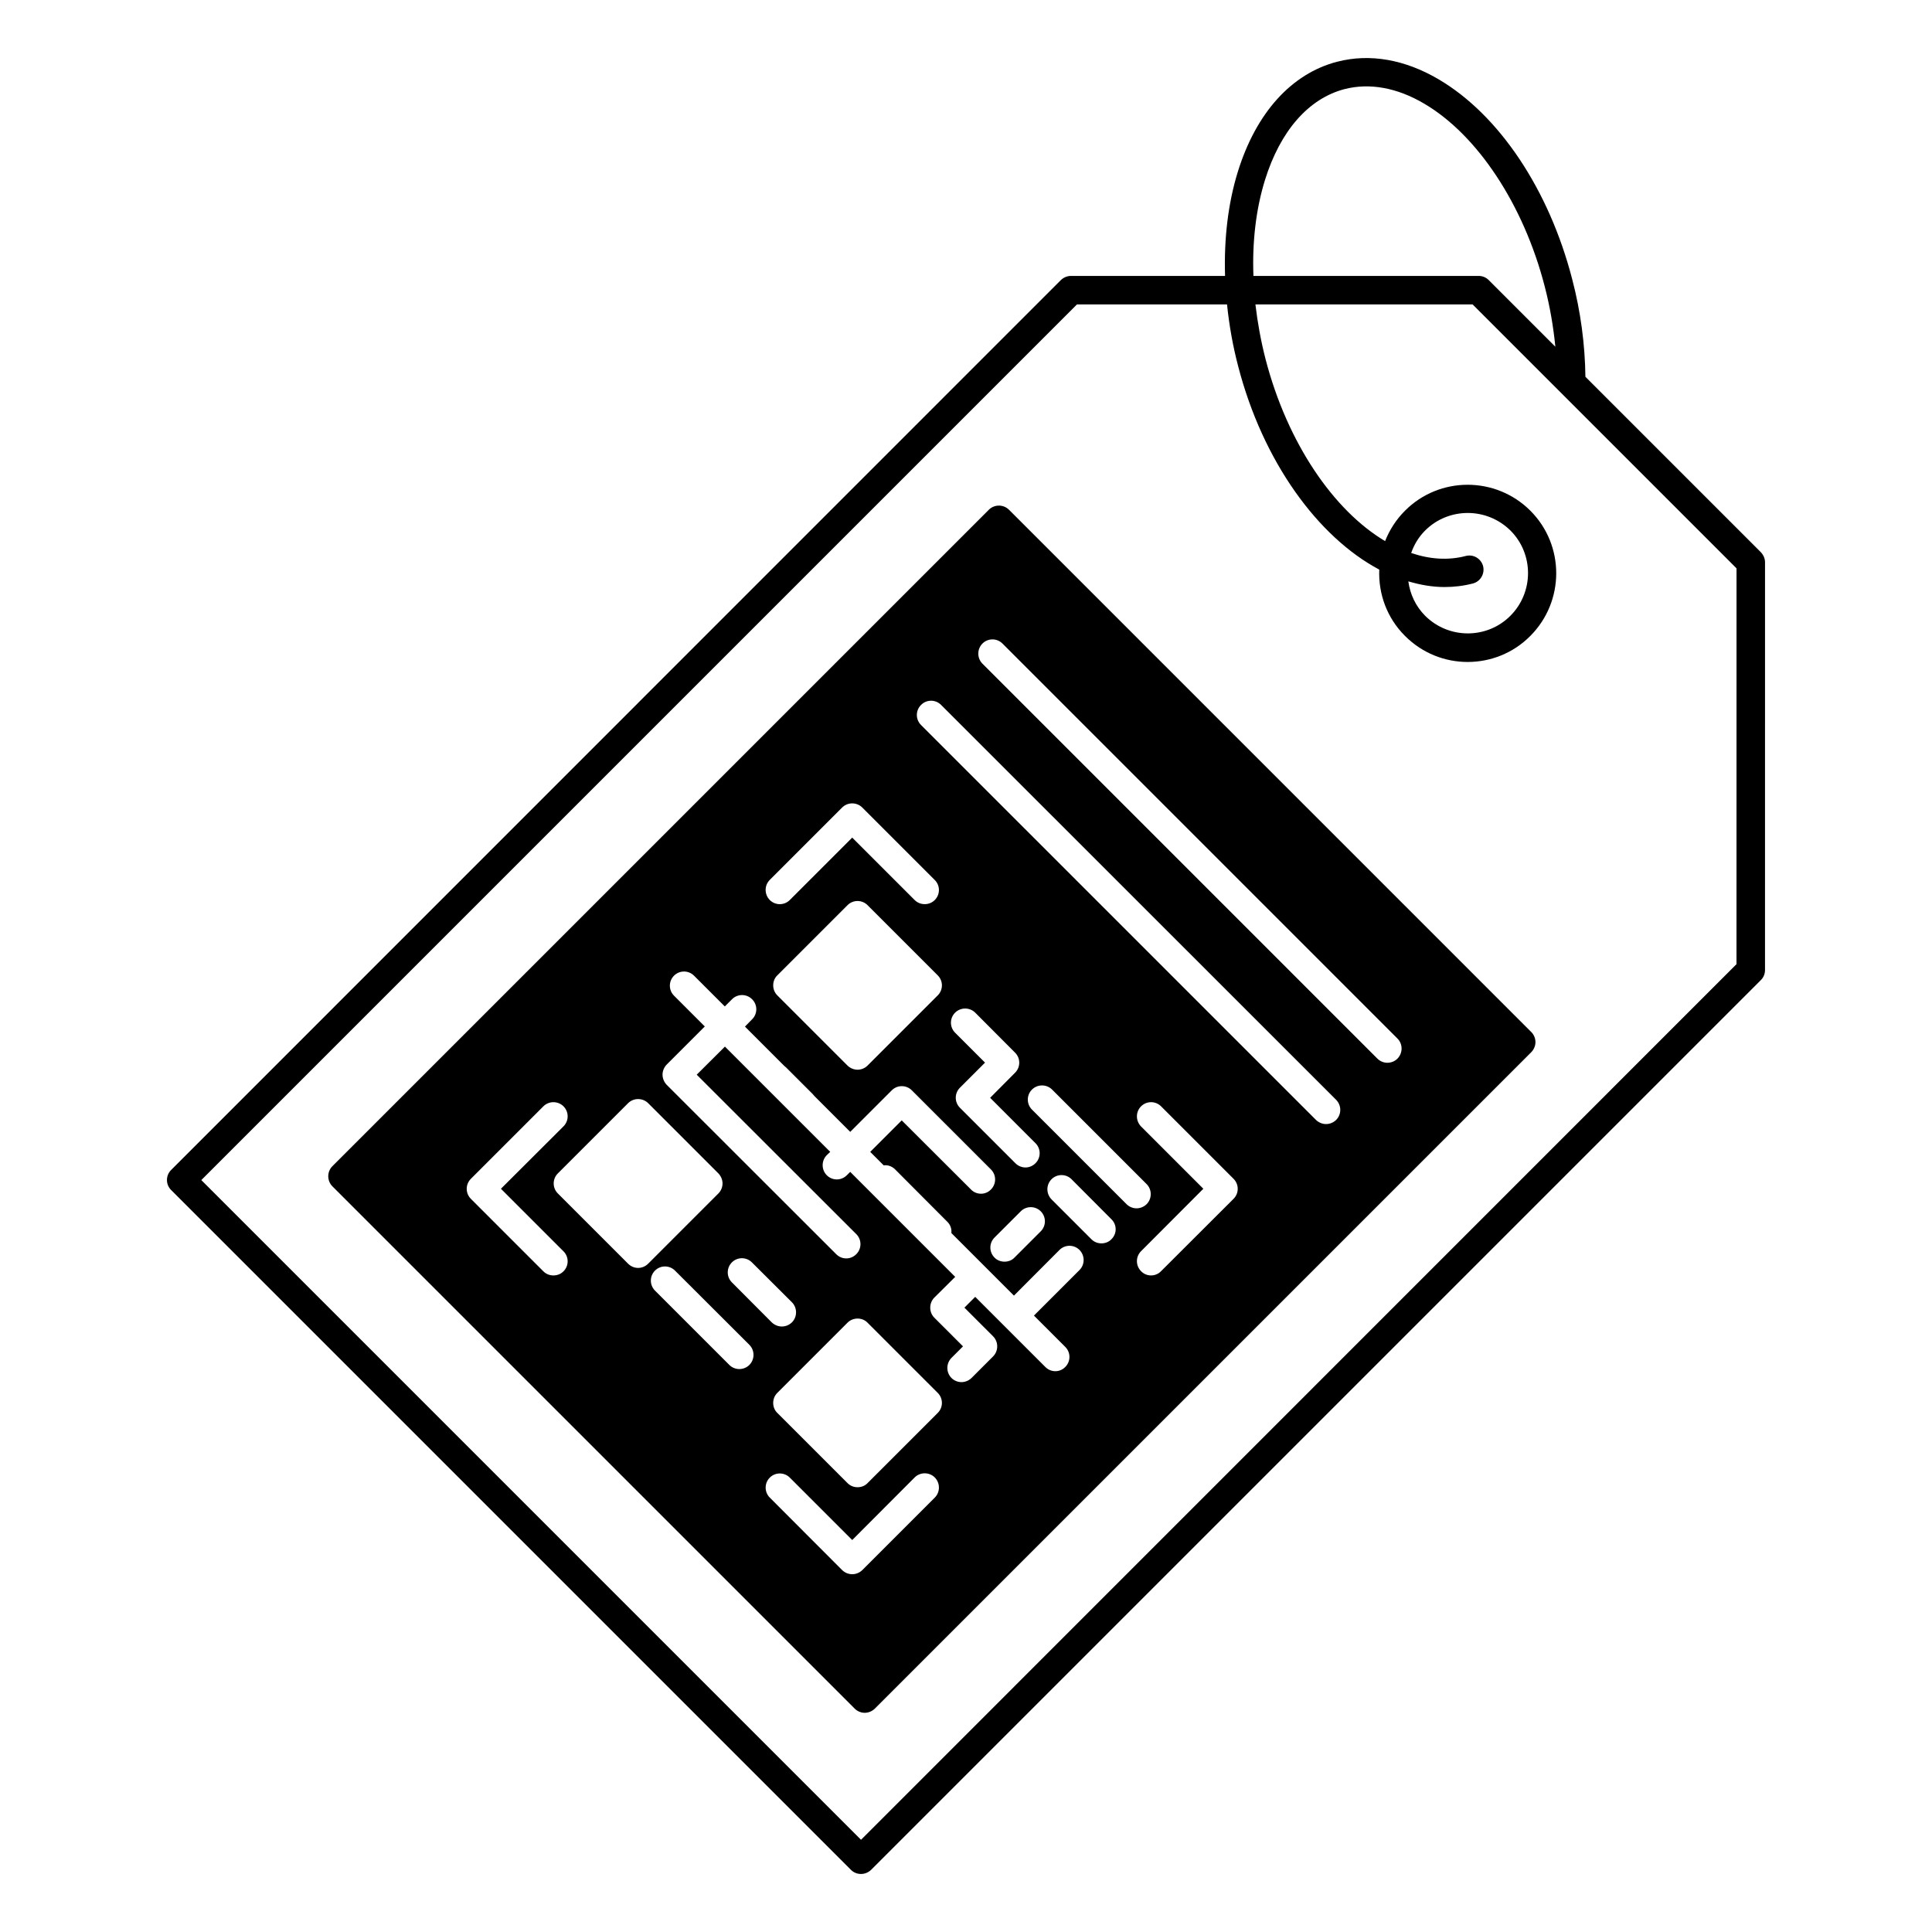
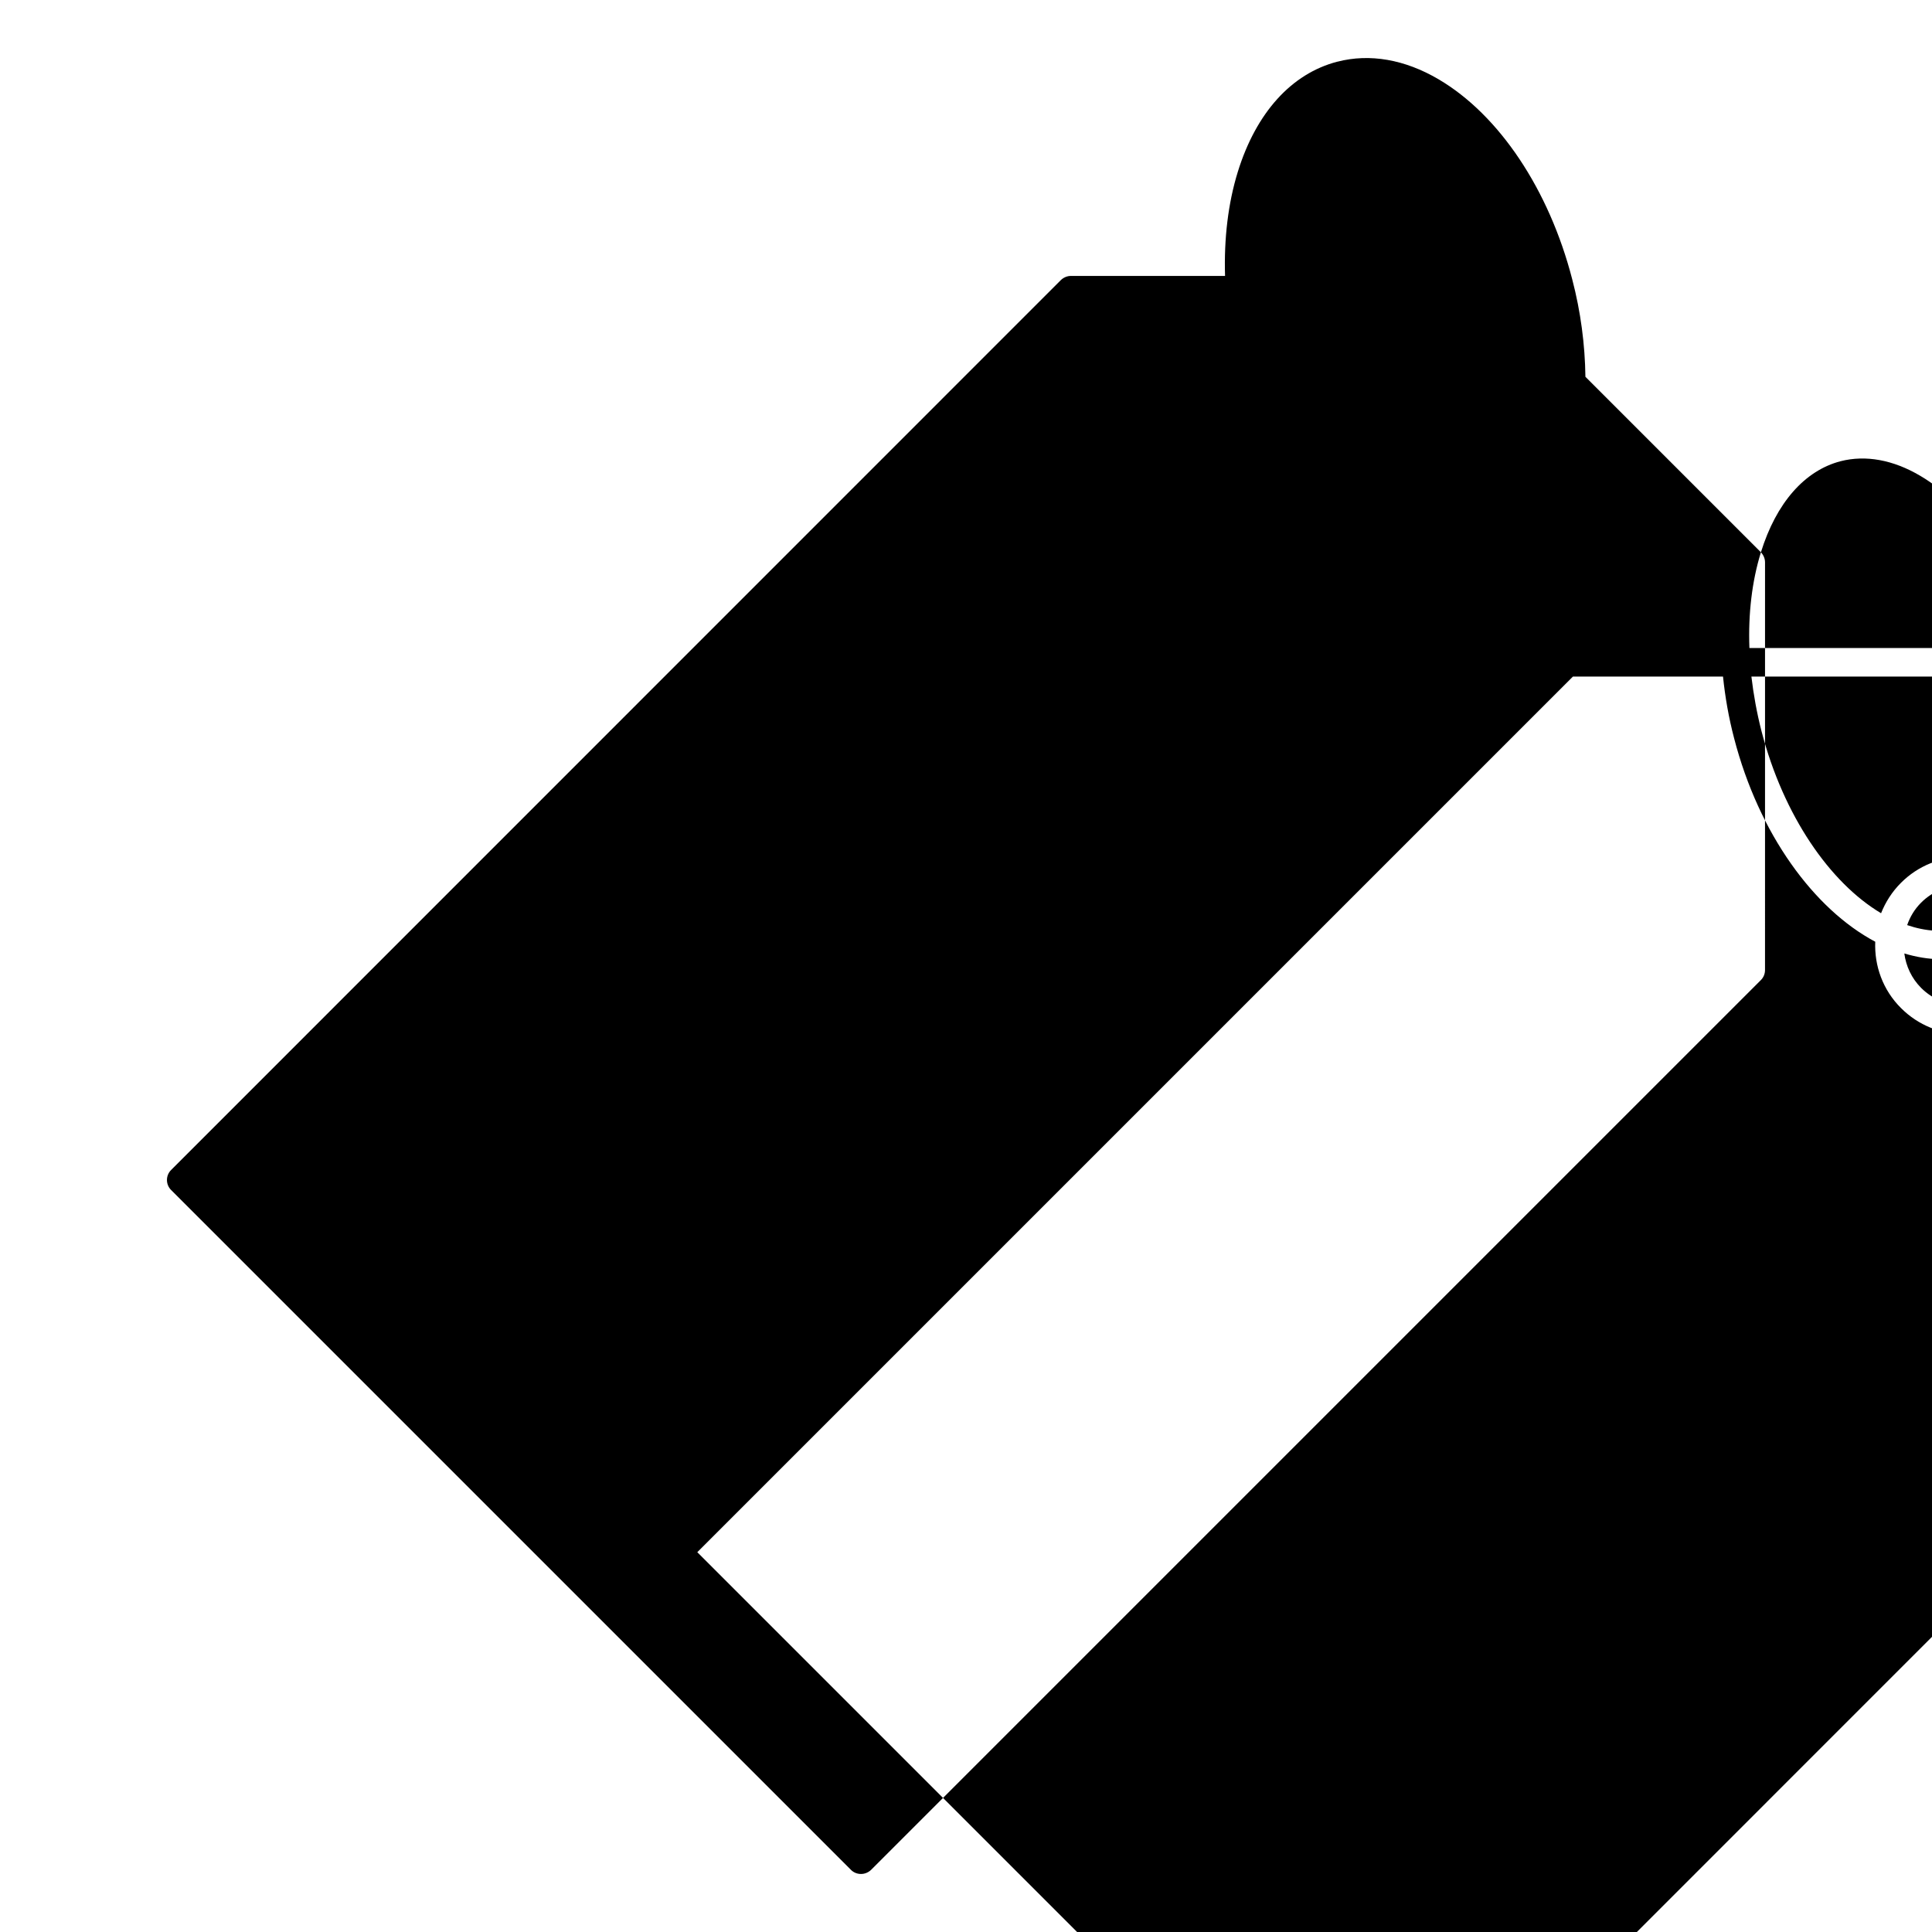
<svg xmlns="http://www.w3.org/2000/svg" fill="#000000" width="800px" height="800px" version="1.1" viewBox="144 144 512 512">
  <g>
-     <path d="m411.39 279.09c-1.465-1.465-3.871-1.465-5.34 0l-173.96 173.96c-1.465 1.465-1.465 3.871 0 5.34l138.43 138.43c0.676 0.676 1.656 1.09 2.633 1.09 1.016 0 1.957-0.414 2.668-1.09l174-174c0.676-0.715 1.09-1.656 1.09-2.668 0-0.977-0.414-1.957-1.09-2.633zm-63.391 98.09 19.176-19.176c1.465-1.465 3.871-1.465 5.34 0l19.211 19.211c1.465 1.465 1.465 3.836 0 5.301-0.754 0.754-1.691 1.09-2.668 1.09-0.977 0-1.918-0.34-2.668-1.09l-16.543-16.543-16.543 16.543c-1.465 1.465-3.836 1.465-5.301 0-1.469-1.5-1.469-3.867-0.004-5.336zm44.516 30.605-18.609 18.609c-0.715 0.715-1.691 1.09-2.633 1.09-0.977 0-1.918-0.375-2.668-1.09l-18.609-18.609c-0.715-0.715-1.09-1.656-1.09-2.668 0-0.977 0.375-1.957 1.09-2.633l18.609-18.609c1.465-1.465 3.836-1.465 5.301 0l18.609 18.609c1.469 1.465 1.469 3.836 0 5.301zm-99.184 73.129c-0.754 0.754-1.691 1.09-2.668 1.09-0.977 0-1.918-0.34-2.668-1.09l-19.211-19.211c-1.465-1.465-1.465-3.836 0-5.301l19.211-19.211c1.465-1.465 3.871-1.465 5.34 0 1.465 1.465 1.465 3.836 0 5.301l-16.582 16.543 16.582 16.582c1.465 1.461 1.465 3.828-0.004 5.297zm19.777-0.902c-0.977 0-1.918-0.375-2.668-1.129l-18.609-18.609c-1.465-1.465-1.465-3.836 0-5.301l18.609-18.609c1.465-1.465 3.871-1.465 5.34 0l18.609 18.609c0.676 0.715 1.09 1.656 1.09 2.668 0 0.977-0.414 1.957-1.09 2.633l-18.609 18.609c-0.754 0.75-1.695 1.129-2.672 1.129zm29.477 25.715c-0.715 0.715-1.691 1.09-2.668 1.09-0.941 0-1.918-0.375-2.633-1.09l-19.703-19.703c-1.465-1.465-1.465-3.836 0-5.301 1.465-1.465 3.836-1.465 5.301 0l19.703 19.664c1.469 1.469 1.469 3.875 0 5.34zm-4.625-27.184c1.465-1.465 3.836-1.465 5.301 0l10.602 10.566c1.465 1.465 1.465 3.871 0 5.34-0.754 0.715-1.691 1.09-2.668 1.09-0.941 0-1.918-0.375-2.668-1.09l-10.566-10.605c-1.465-1.465-1.465-3.832 0-5.301zm53.766 62.34-19.211 19.211c-0.754 0.715-1.691 1.09-2.668 1.09-0.977 0-1.918-0.375-2.668-1.09l-19.176-19.211c-1.465-1.465-1.465-3.836 0-5.301s3.836-1.465 5.301 0l16.543 16.543 16.543-16.582c1.465-1.465 3.871-1.465 5.34 0 1.461 1.504 1.461 3.871-0.004 5.34zm0.789-22.449-18.609 18.609c-0.715 0.754-1.691 1.09-2.633 1.09-0.977 0-1.918-0.34-2.668-1.09l-18.613-18.609c-0.715-0.676-1.09-1.656-1.09-2.633 0-1.016 0.375-1.957 1.09-2.668l18.609-18.609c0.715-0.715 1.656-1.09 2.668-1.09 0.977 0 1.957 0.375 2.633 1.09l18.609 18.609c1.473 1.469 1.473 3.836 0.004 5.301zm37.562-37.859-12.07 12.07 8.309 8.309c1.465 1.465 1.465 3.836 0 5.301-0.715 0.754-1.691 1.129-2.633 1.129-0.977 0-1.918-0.375-2.668-1.129l-18.574-18.574-2.859 2.859 7.594 7.594c1.465 1.465 1.465 3.871 0 5.34l-5.715 5.715c-0.754 0.715-1.691 1.09-2.668 1.09-0.941 0-1.918-0.375-2.633-1.09-1.465-1.465-1.465-3.871 0-5.34l3.047-3.047-7.594-7.594c-0.715-0.715-1.09-1.656-1.09-2.668 0-0.977 0.375-1.957 1.09-2.668l5.527-5.488-27.824-27.824-0.902 0.902c-1.465 1.465-3.836 1.465-5.301 0-1.465-1.465-1.465-3.871 0-5.34l0.902-0.863-27.898-27.898-7.481 7.445 42.297 42.258c1.465 1.465 1.465 3.836 0 5.301-0.754 0.754-1.691 1.129-2.668 1.129s-1.918-0.375-2.668-1.129l-44.93-44.891c-0.676-0.715-1.09-1.691-1.09-2.668 0-1.016 0.414-1.957 1.09-2.668l10.113-10.113-8.16-8.16c-1.465-1.465-1.465-3.836 0-5.301s3.836-1.465 5.301 0l8.16 8.156 1.918-1.918c1.465-1.465 3.836-1.465 5.301 0 1.504 1.465 1.504 3.871 0 5.34l-1.879 1.918 10.379 10.379c0.188 0.152 0.375 0.301 0.562 0.488l6.957 6.957c0.188 0.188 0.34 0.375 0.488 0.562l9.512 9.512 11.016-11.016c1.465-1.465 3.836-1.465 5.301 0l20.98 20.98c1.465 1.465 1.465 3.836 0 5.301-0.715 0.754-1.691 1.129-2.633 1.129-0.977 0-1.957-0.375-2.668-1.129l-18.348-18.309-8.348 8.348 3.57 3.57c1.055-0.152 2.18 0.227 3.008 1.055l13.836 13.875c0.863 0.828 1.203 1.957 1.09 3.008l16.582 16.582 12.07-12.105c1.465-1.465 3.836-1.465 5.301 0 1.465 1.492 1.465 3.863 0 5.328zm-11.656-33.613c1.465 1.465 1.465 3.836 0 5.301-0.754 0.754-1.691 1.129-2.668 1.129-0.941 0-1.918-0.375-2.668-1.129l-14.699-14.699c-1.465-1.465-1.465-3.836 0-5.301l6.656-6.656-7.934-7.934c-1.465-1.465-1.465-3.836 0-5.301 1.465-1.465 3.871-1.465 5.34 0l10.566 10.602c1.465 1.465 1.465 3.836 0 5.301l-6.617 6.656zm1.391 18.047c1.465 1.465 1.465 3.836 0 5.301l-6.957 6.957c-0.715 0.754-1.691 1.09-2.633 1.09-0.977 0-1.957-0.34-2.668-1.09-1.465-1.465-1.465-3.836 0-5.301l6.957-6.957c1.465-1.465 3.836-1.465 5.301 0zm18.723 7.406c-0.715 0.754-1.691 1.09-2.633 1.09-0.977 0-1.918-0.34-2.668-1.09l-10.566-10.566c-1.465-1.504-1.465-3.871 0-5.34 1.465-1.465 3.836-1.465 5.301 0l10.566 10.602c1.504 1.473 1.504 3.84 0 5.305zm4.023-9.285-25.078-25.078c-1.465-1.465-1.465-3.836 0-5.301 1.465-1.465 3.871-1.465 5.34 0l25.039 25.039c1.465 1.465 1.465 3.871 0 5.34-0.754 0.715-1.691 1.09-2.668 1.09-0.941 0-1.918-0.375-2.633-1.09zm28.348-1.43-19.211 19.176c-0.715 0.754-1.691 1.129-2.668 1.129-0.941 0-1.918-0.375-2.633-1.129-1.465-1.465-1.465-3.836 0-5.301l16.504-16.543-16.504-16.504c-1.465-1.504-1.465-3.871 0-5.34 1.465-1.465 3.836-1.465 5.301 0l19.211 19.211c1.469 1.469 1.469 3.836 0 5.301zm27.184-20.902c-0.754 0.715-1.691 1.09-2.668 1.09s-1.918-0.375-2.668-1.09l-104.68-104.67c-1.465-1.465-1.465-3.836 0-5.301 1.465-1.504 3.871-1.504 5.34 0l104.67 104.63c1.469 1.504 1.469 3.871 0 5.34zm16.242-16.242c-0.715 0.715-1.691 1.09-2.668 1.09-0.941 0-1.918-0.375-2.633-1.09l-104.67-104.67c-1.465-1.465-1.465-3.871 0-5.34 1.465-1.465 3.836-1.465 5.301 0l104.67 104.67c1.469 1.465 1.469 3.836 0 5.34z" />
-     <path d="m610.66 290.36-46.508-46.508c-0.113-8.535-1.242-17.219-3.496-25.828-6.129-23.762-19.363-43.574-35.418-53.012-8.949-5.266-18.234-6.879-26.809-4.664h-0.039c-12.145 3.16-21.508 13.535-26.355 29.176-2.594 8.383-3.684 17.785-3.383 27.598h-40.832c-1.016 0-1.957 0.414-2.668 1.09l-235.81 235.85c-1.465 1.465-1.465 3.836 0 5.301l180.17 180.17c0.715 0.715 1.656 1.09 2.668 1.09 1.016 0 1.957-0.414 2.668-1.09l235.81-235.81c0.715-0.715 1.09-1.656 1.09-2.668l0.004-108.02c0-1.012-0.414-1.953-1.09-2.668zm-131.44-98.617c4.062-13.086 11.582-21.656 21.129-24.137 6.617-1.691 13.91-0.375 21.094 3.871 14.137 8.309 26.355 26.844 31.922 48.426 1.391 5.34 2.293 10.68 2.82 15.98l-17.672-17.672c-0.715-0.715-1.656-1.09-2.668-1.09h-59.672c-0.34-9.062 0.676-17.711 3.047-25.379zm125.01 207.73-232.05 232.09-174.83-174.83 232.05-232.05h39.777c0.562 5.414 1.504 10.867 2.934 16.316 6.578 25.418 21.207 45.344 37.41 53.953-0.262 6.356 1.992 12.785 6.844 17.598 4.586 4.586 10.566 6.879 16.582 6.879s12.031-2.293 16.582-6.879c9.176-9.176 9.176-24.062 0.039-33.199-9.176-9.176-24.102-9.176-33.238 0-2.367 2.367-4.098 5.113-5.266 8.047-13.535-8.047-25.867-25.828-31.695-48.277-1.242-4.852-2.106-9.664-2.668-14.438h57.562l69.934 69.934-0.008 104.86zm-67.188-105.43c-0.527-1.992-2.559-3.234-4.586-2.707-4.738 1.242-9.625 0.863-14.477-0.789 0.754-2.18 1.957-4.211 3.684-5.941 3.121-3.121 7.219-4.664 11.316-4.664 4.098 0 8.195 1.578 11.316 4.664 6.203 6.203 6.203 16.355-0.039 22.598-6.203 6.203-16.316 6.203-22.559 0-2.559-2.559-4.023-5.789-4.473-9.137 3.195 0.941 6.391 1.504 9.586 1.504 2.519 0 5.039-0.301 7.519-0.941 1.996-0.523 3.199-2.555 2.711-4.586z" />
+     <path d="m610.66 290.36-46.508-46.508c-0.113-8.535-1.242-17.219-3.496-25.828-6.129-23.762-19.363-43.574-35.418-53.012-8.949-5.266-18.234-6.879-26.809-4.664h-0.039c-12.145 3.16-21.508 13.535-26.355 29.176-2.594 8.383-3.684 17.785-3.383 27.598h-40.832c-1.016 0-1.957 0.414-2.668 1.09l-235.81 235.85c-1.465 1.465-1.465 3.836 0 5.301l180.17 180.17c0.715 0.715 1.656 1.09 2.668 1.09 1.016 0 1.957-0.414 2.668-1.09l235.81-235.81c0.715-0.715 1.09-1.656 1.09-2.668l0.004-108.02c0-1.012-0.414-1.953-1.09-2.668zc4.062-13.086 11.582-21.656 21.129-24.137 6.617-1.691 13.91-0.375 21.094 3.871 14.137 8.309 26.355 26.844 31.922 48.426 1.391 5.34 2.293 10.68 2.82 15.98l-17.672-17.672c-0.715-0.715-1.656-1.09-2.668-1.09h-59.672c-0.34-9.062 0.676-17.711 3.047-25.379zm125.01 207.73-232.05 232.09-174.83-174.83 232.05-232.05h39.777c0.562 5.414 1.504 10.867 2.934 16.316 6.578 25.418 21.207 45.344 37.41 53.953-0.262 6.356 1.992 12.785 6.844 17.598 4.586 4.586 10.566 6.879 16.582 6.879s12.031-2.293 16.582-6.879c9.176-9.176 9.176-24.062 0.039-33.199-9.176-9.176-24.102-9.176-33.238 0-2.367 2.367-4.098 5.113-5.266 8.047-13.535-8.047-25.867-25.828-31.695-48.277-1.242-4.852-2.106-9.664-2.668-14.438h57.562l69.934 69.934-0.008 104.86zm-67.188-105.43c-0.527-1.992-2.559-3.234-4.586-2.707-4.738 1.242-9.625 0.863-14.477-0.789 0.754-2.18 1.957-4.211 3.684-5.941 3.121-3.121 7.219-4.664 11.316-4.664 4.098 0 8.195 1.578 11.316 4.664 6.203 6.203 6.203 16.355-0.039 22.598-6.203 6.203-16.316 6.203-22.559 0-2.559-2.559-4.023-5.789-4.473-9.137 3.195 0.941 6.391 1.504 9.586 1.504 2.519 0 5.039-0.301 7.519-0.941 1.996-0.523 3.199-2.555 2.711-4.586z" />
  </g>
</svg>